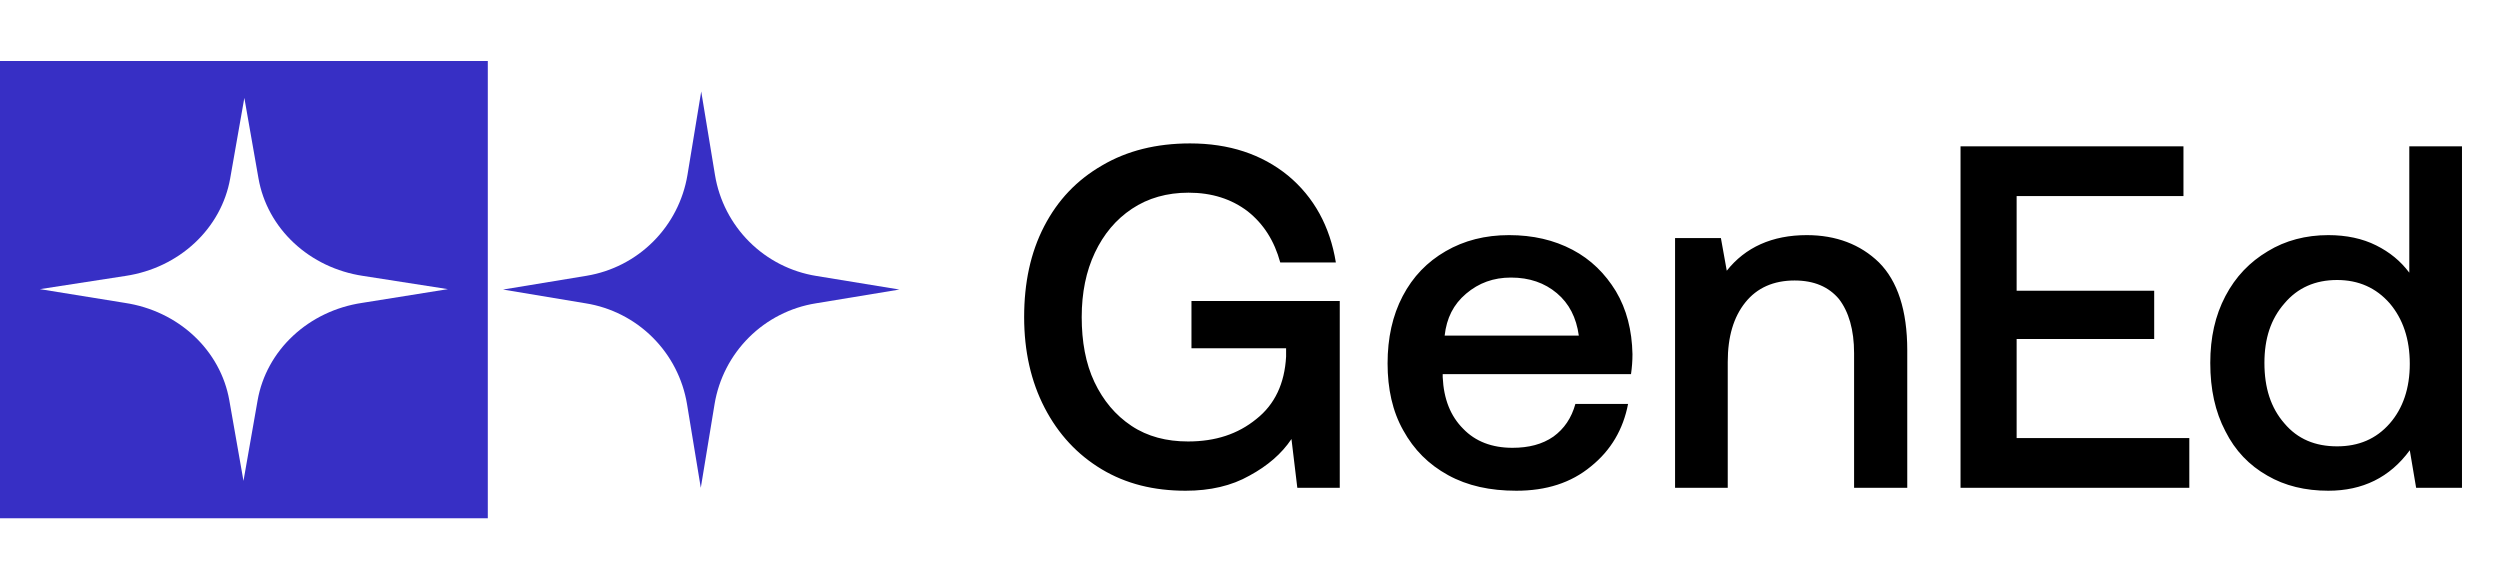
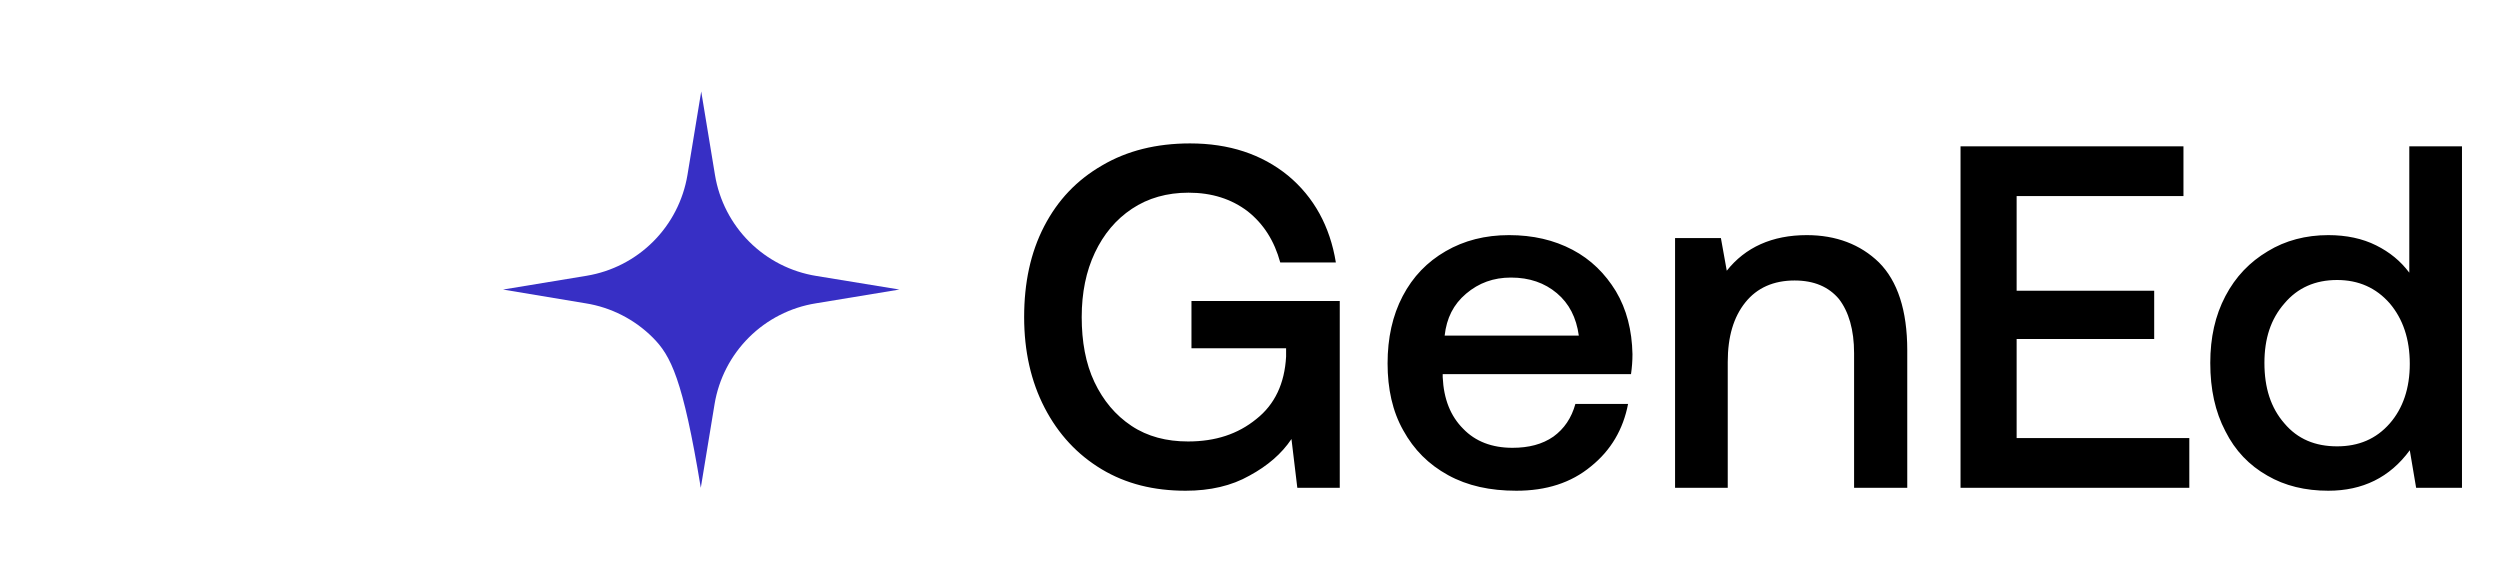
<svg xmlns="http://www.w3.org/2000/svg" width="164" height="38" viewBox="0 0 164 38" fill="none">
  <path d="M68.496 14.848C69.392 13.12 70.64 11.808 72.304 10.848C73.936 9.888 75.856 9.408 78.064 9.408C80.624 9.408 82.768 10.112 84.496 11.52C86.192 12.928 87.248 14.848 87.632 17.216H83.984C83.6 15.808 82.896 14.688 81.84 13.856C80.784 13.056 79.504 12.64 77.968 12.64C76.56 12.64 75.312 12.992 74.256 13.696C73.2 14.4 72.4 15.36 71.824 16.576C71.248 17.792 70.96 19.2 70.96 20.8C70.96 22.4 71.216 23.84 71.792 25.056C72.368 26.272 73.168 27.232 74.224 27.936C75.28 28.64 76.528 28.96 77.936 28.96C79.728 28.96 81.2 28.48 82.416 27.488C83.632 26.528 84.272 25.152 84.368 23.392V22.848H78.16V19.744H87.888V32H85.104L84.72 28.8C84.08 29.76 83.152 30.56 81.968 31.2C80.784 31.872 79.376 32.192 77.776 32.192C75.696 32.192 73.872 31.744 72.272 30.784C70.672 29.824 69.424 28.48 68.528 26.752C67.632 25.024 67.184 23.04 67.184 20.8C67.184 18.56 67.6 16.576 68.496 14.848ZM92.017 19.424C92.689 18.144 93.618 17.184 94.834 16.48C96.049 15.776 97.425 15.424 98.993 15.424C100.562 15.424 101.938 15.744 103.154 16.384C104.37 17.024 105.298 17.952 106.002 19.104C106.706 20.288 107.058 21.664 107.09 23.232C107.09 23.68 107.058 24.096 106.994 24.544H94.641V24.736C94.706 26.176 95.153 27.296 95.986 28.128C96.785 28.96 97.874 29.376 99.218 29.376C100.274 29.376 101.17 29.152 101.906 28.64C102.61 28.128 103.09 27.424 103.346 26.496H106.802C106.482 28.16 105.682 29.536 104.37 30.592C103.058 31.68 101.426 32.192 99.474 32.192C97.746 32.192 96.273 31.872 94.993 31.168C93.713 30.464 92.754 29.504 92.049 28.224C91.346 26.976 91.025 25.504 91.025 23.84C91.025 22.176 91.346 20.704 92.017 19.424ZM103.57 22.016C103.41 20.832 102.93 19.904 102.13 19.232C101.33 18.56 100.338 18.208 99.121 18.208C97.969 18.208 97.01 18.56 96.177 19.264C95.346 19.968 94.897 20.864 94.769 22.016H103.57ZM123.26 17.216C124.476 18.432 125.116 20.352 125.116 22.976V32H121.628V23.168C121.628 21.632 121.276 20.448 120.636 19.616C119.964 18.816 119.004 18.4 117.724 18.4C116.348 18.4 115.26 18.88 114.492 19.84C113.724 20.8 113.34 22.08 113.34 23.744V32H109.884V15.616H112.891L113.276 17.76C114.492 16.224 116.252 15.424 118.524 15.424C120.444 15.424 122.044 16.032 123.26 17.216ZM128.611 9.6H143.235V12.864H132.291V19.072H141.315V22.24H132.291V28.736H143.619V32H128.611V9.6ZM161.506 9.6V32H158.498L158.082 29.536C156.77 31.328 154.978 32.192 152.738 32.192C151.234 32.192 149.89 31.872 148.738 31.2C147.554 30.528 146.626 29.568 145.986 28.288C145.314 27.008 144.994 25.536 144.994 23.808C144.994 22.144 145.314 20.704 145.986 19.424C146.658 18.144 147.586 17.184 148.77 16.48C149.922 15.776 151.266 15.424 152.738 15.424C153.922 15.424 154.978 15.648 155.874 16.096C156.77 16.544 157.474 17.12 158.05 17.888V9.6H161.506ZM156.77 27.776C157.634 26.784 158.082 25.472 158.082 23.872C158.082 22.24 157.634 20.928 156.77 19.904C155.874 18.88 154.722 18.368 153.314 18.368C151.874 18.368 150.722 18.88 149.858 19.904C148.962 20.928 148.546 22.208 148.546 23.808C148.546 25.44 148.962 26.752 149.858 27.776C150.722 28.8 151.874 29.28 153.314 29.28C154.722 29.28 155.874 28.8 156.77 27.776Z" fill="black" />
-   <path d="M0 4V34H32V4H0ZM23.743 19.871C22.033 20.128 20.452 20.882 19.224 22.028C17.996 23.173 17.183 24.652 16.901 26.254L15.972 31.546L15.042 26.254C14.759 24.652 13.946 23.174 12.718 22.029C11.491 20.883 9.91 20.129 8.2 19.871L2.617 18.968L8.257 18.097C9.967 17.837 11.547 17.082 12.775 15.935C14.003 14.789 14.816 13.311 15.099 11.709L16.029 6.422L16.958 11.709C17.24 13.312 18.052 14.791 19.28 15.937C20.508 17.084 22.089 17.839 23.8 18.097L29.383 18.968L23.743 19.871Z" fill="#372FC5" />
-   <path d="M45.097 11.48L46 6L46.903 11.48C47.177 13.142 47.966 14.676 49.159 15.864C50.351 17.052 51.888 17.835 53.55 18.102L59 18.994L53.522 19.898C51.86 20.164 50.324 20.945 49.132 22.133C47.939 23.32 47.149 24.853 46.875 26.514L45.972 32L45.069 26.514C44.795 24.853 44.005 23.321 42.812 22.134C41.62 20.947 40.084 20.164 38.423 19.898L33 18.994L38.478 18.091C40.133 17.818 41.661 17.034 42.848 15.848C44.035 14.663 44.821 13.136 45.097 11.48Z" fill="#372FC5" />
+   <path d="M45.097 11.48L46 6L46.903 11.48C47.177 13.142 47.966 14.676 49.159 15.864C50.351 17.052 51.888 17.835 53.55 18.102L59 18.994L53.522 19.898C51.86 20.164 50.324 20.945 49.132 22.133C47.939 23.32 47.149 24.853 46.875 26.514L45.972 32C44.795 24.853 44.005 23.321 42.812 22.134C41.62 20.947 40.084 20.164 38.423 19.898L33 18.994L38.478 18.091C40.133 17.818 41.661 17.034 42.848 15.848C44.035 14.663 44.821 13.136 45.097 11.48Z" fill="#372FC5" />
</svg>